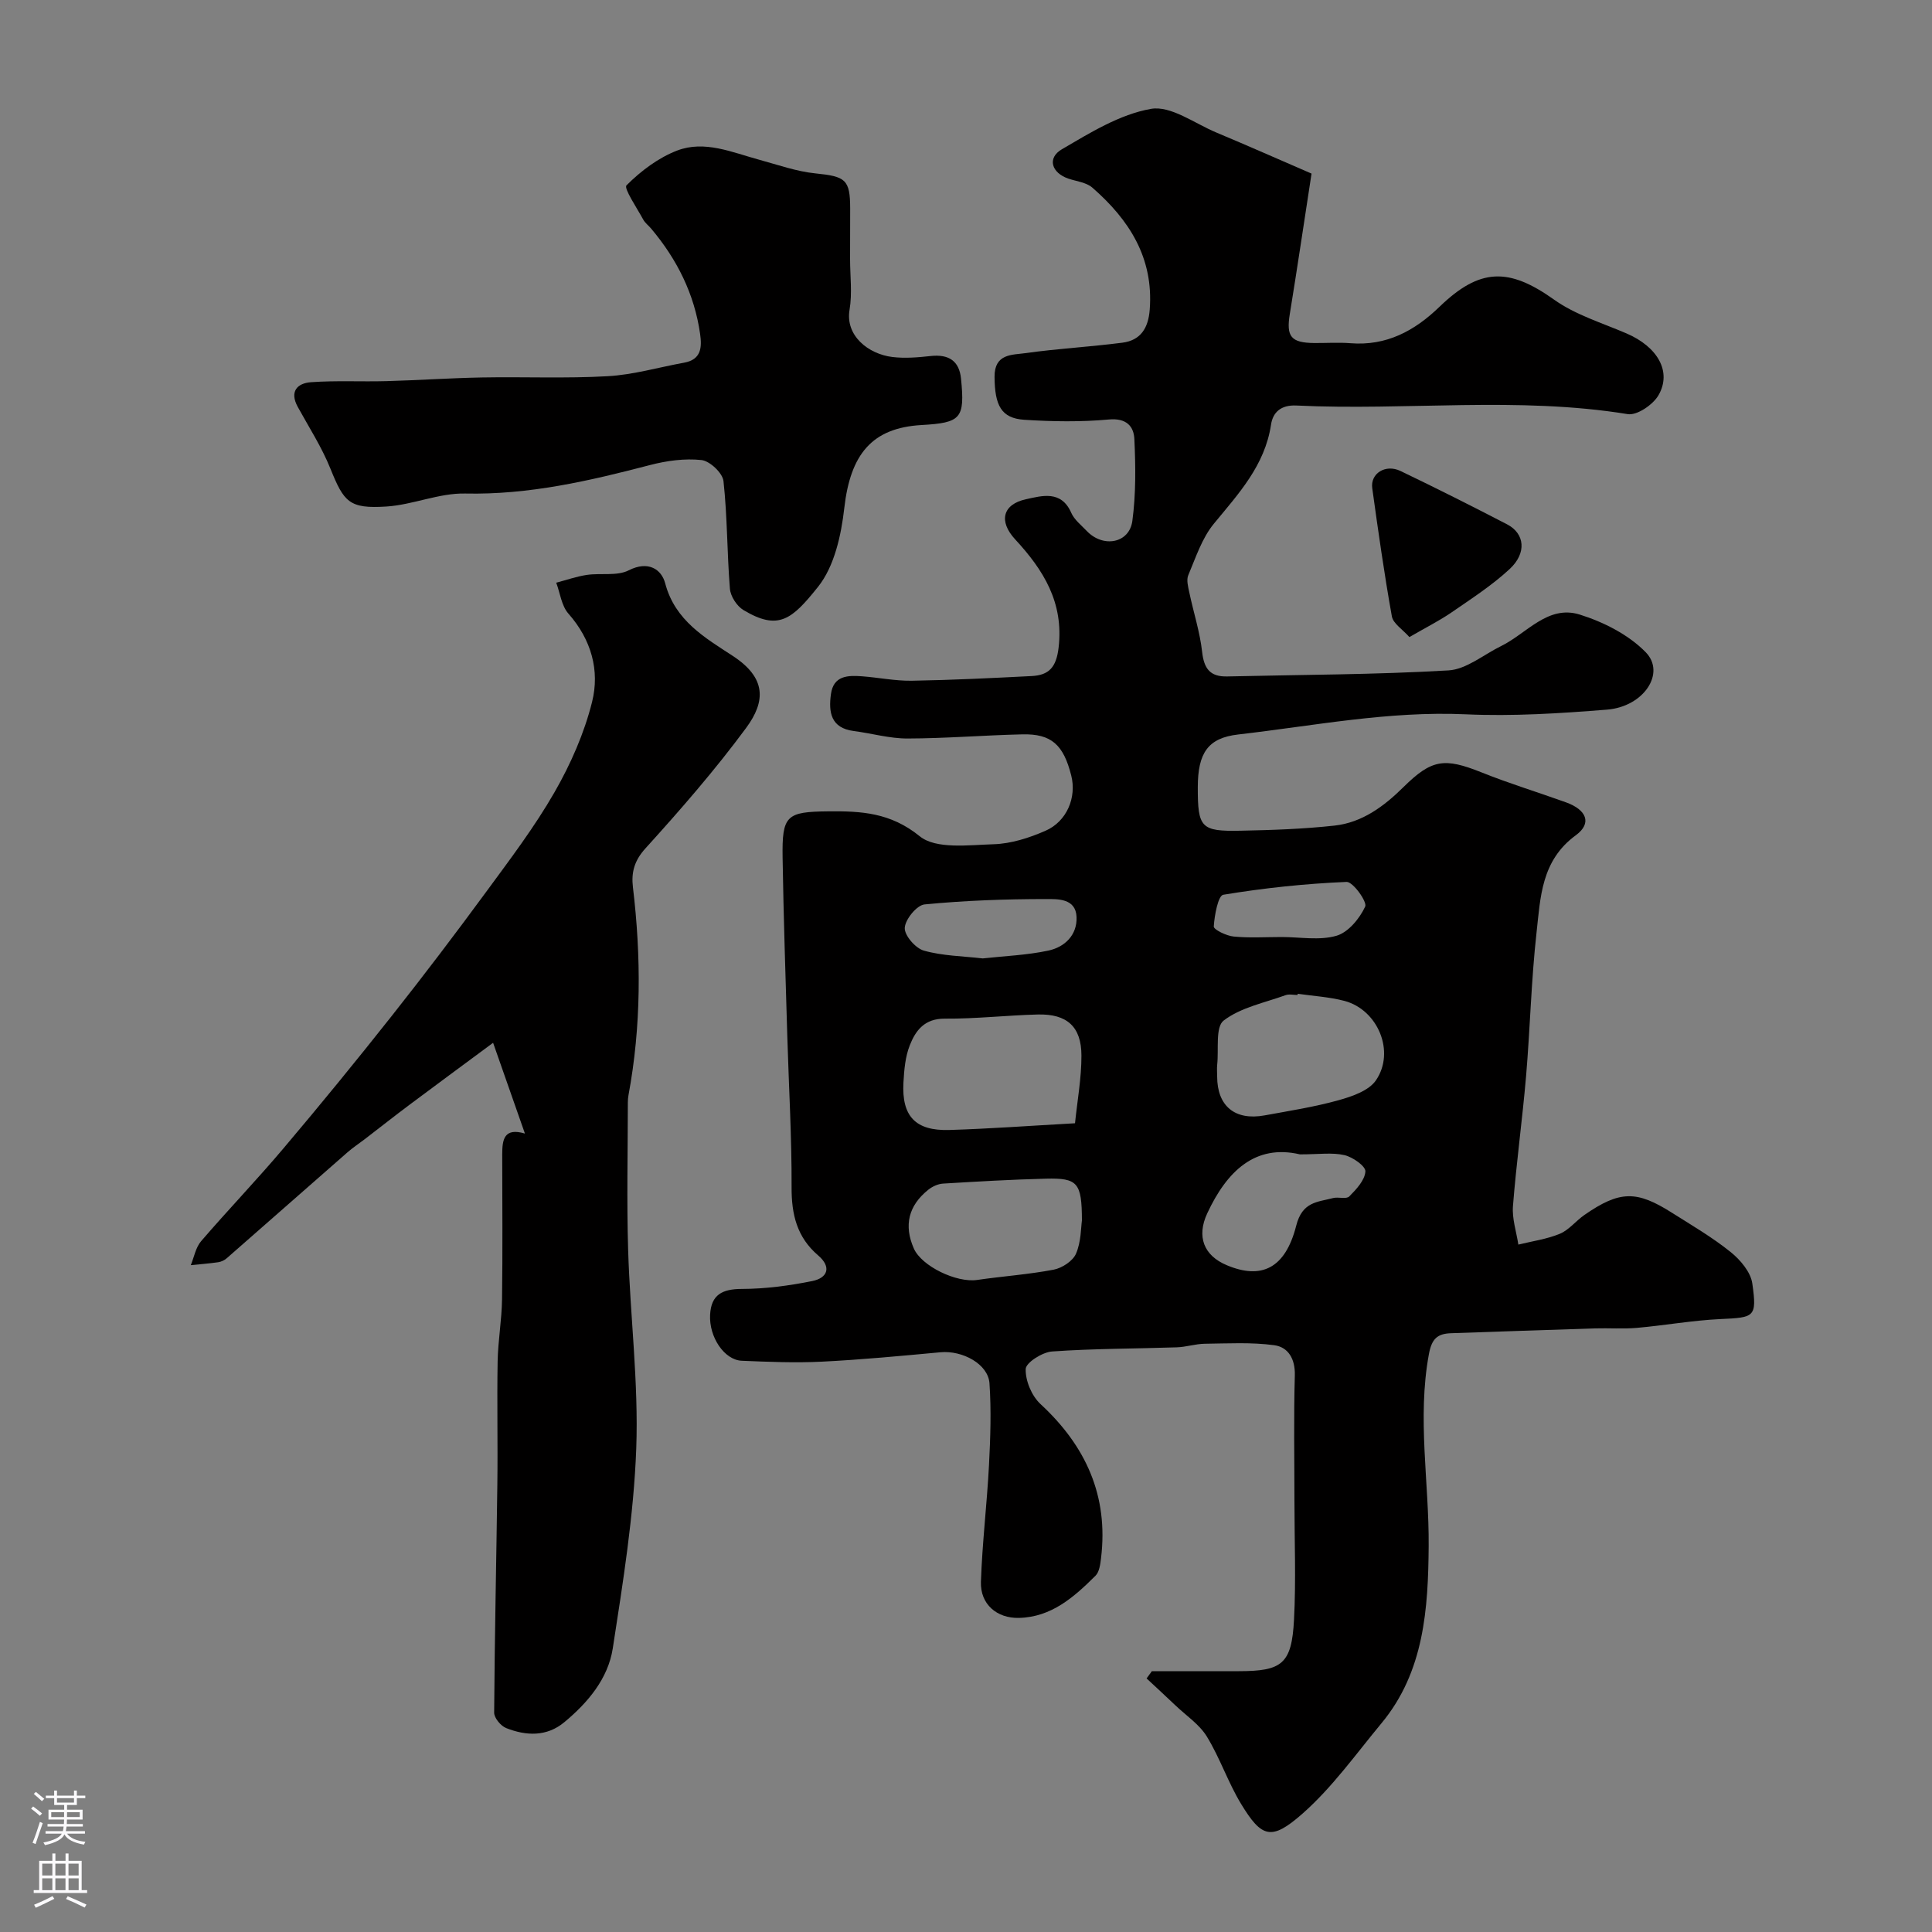
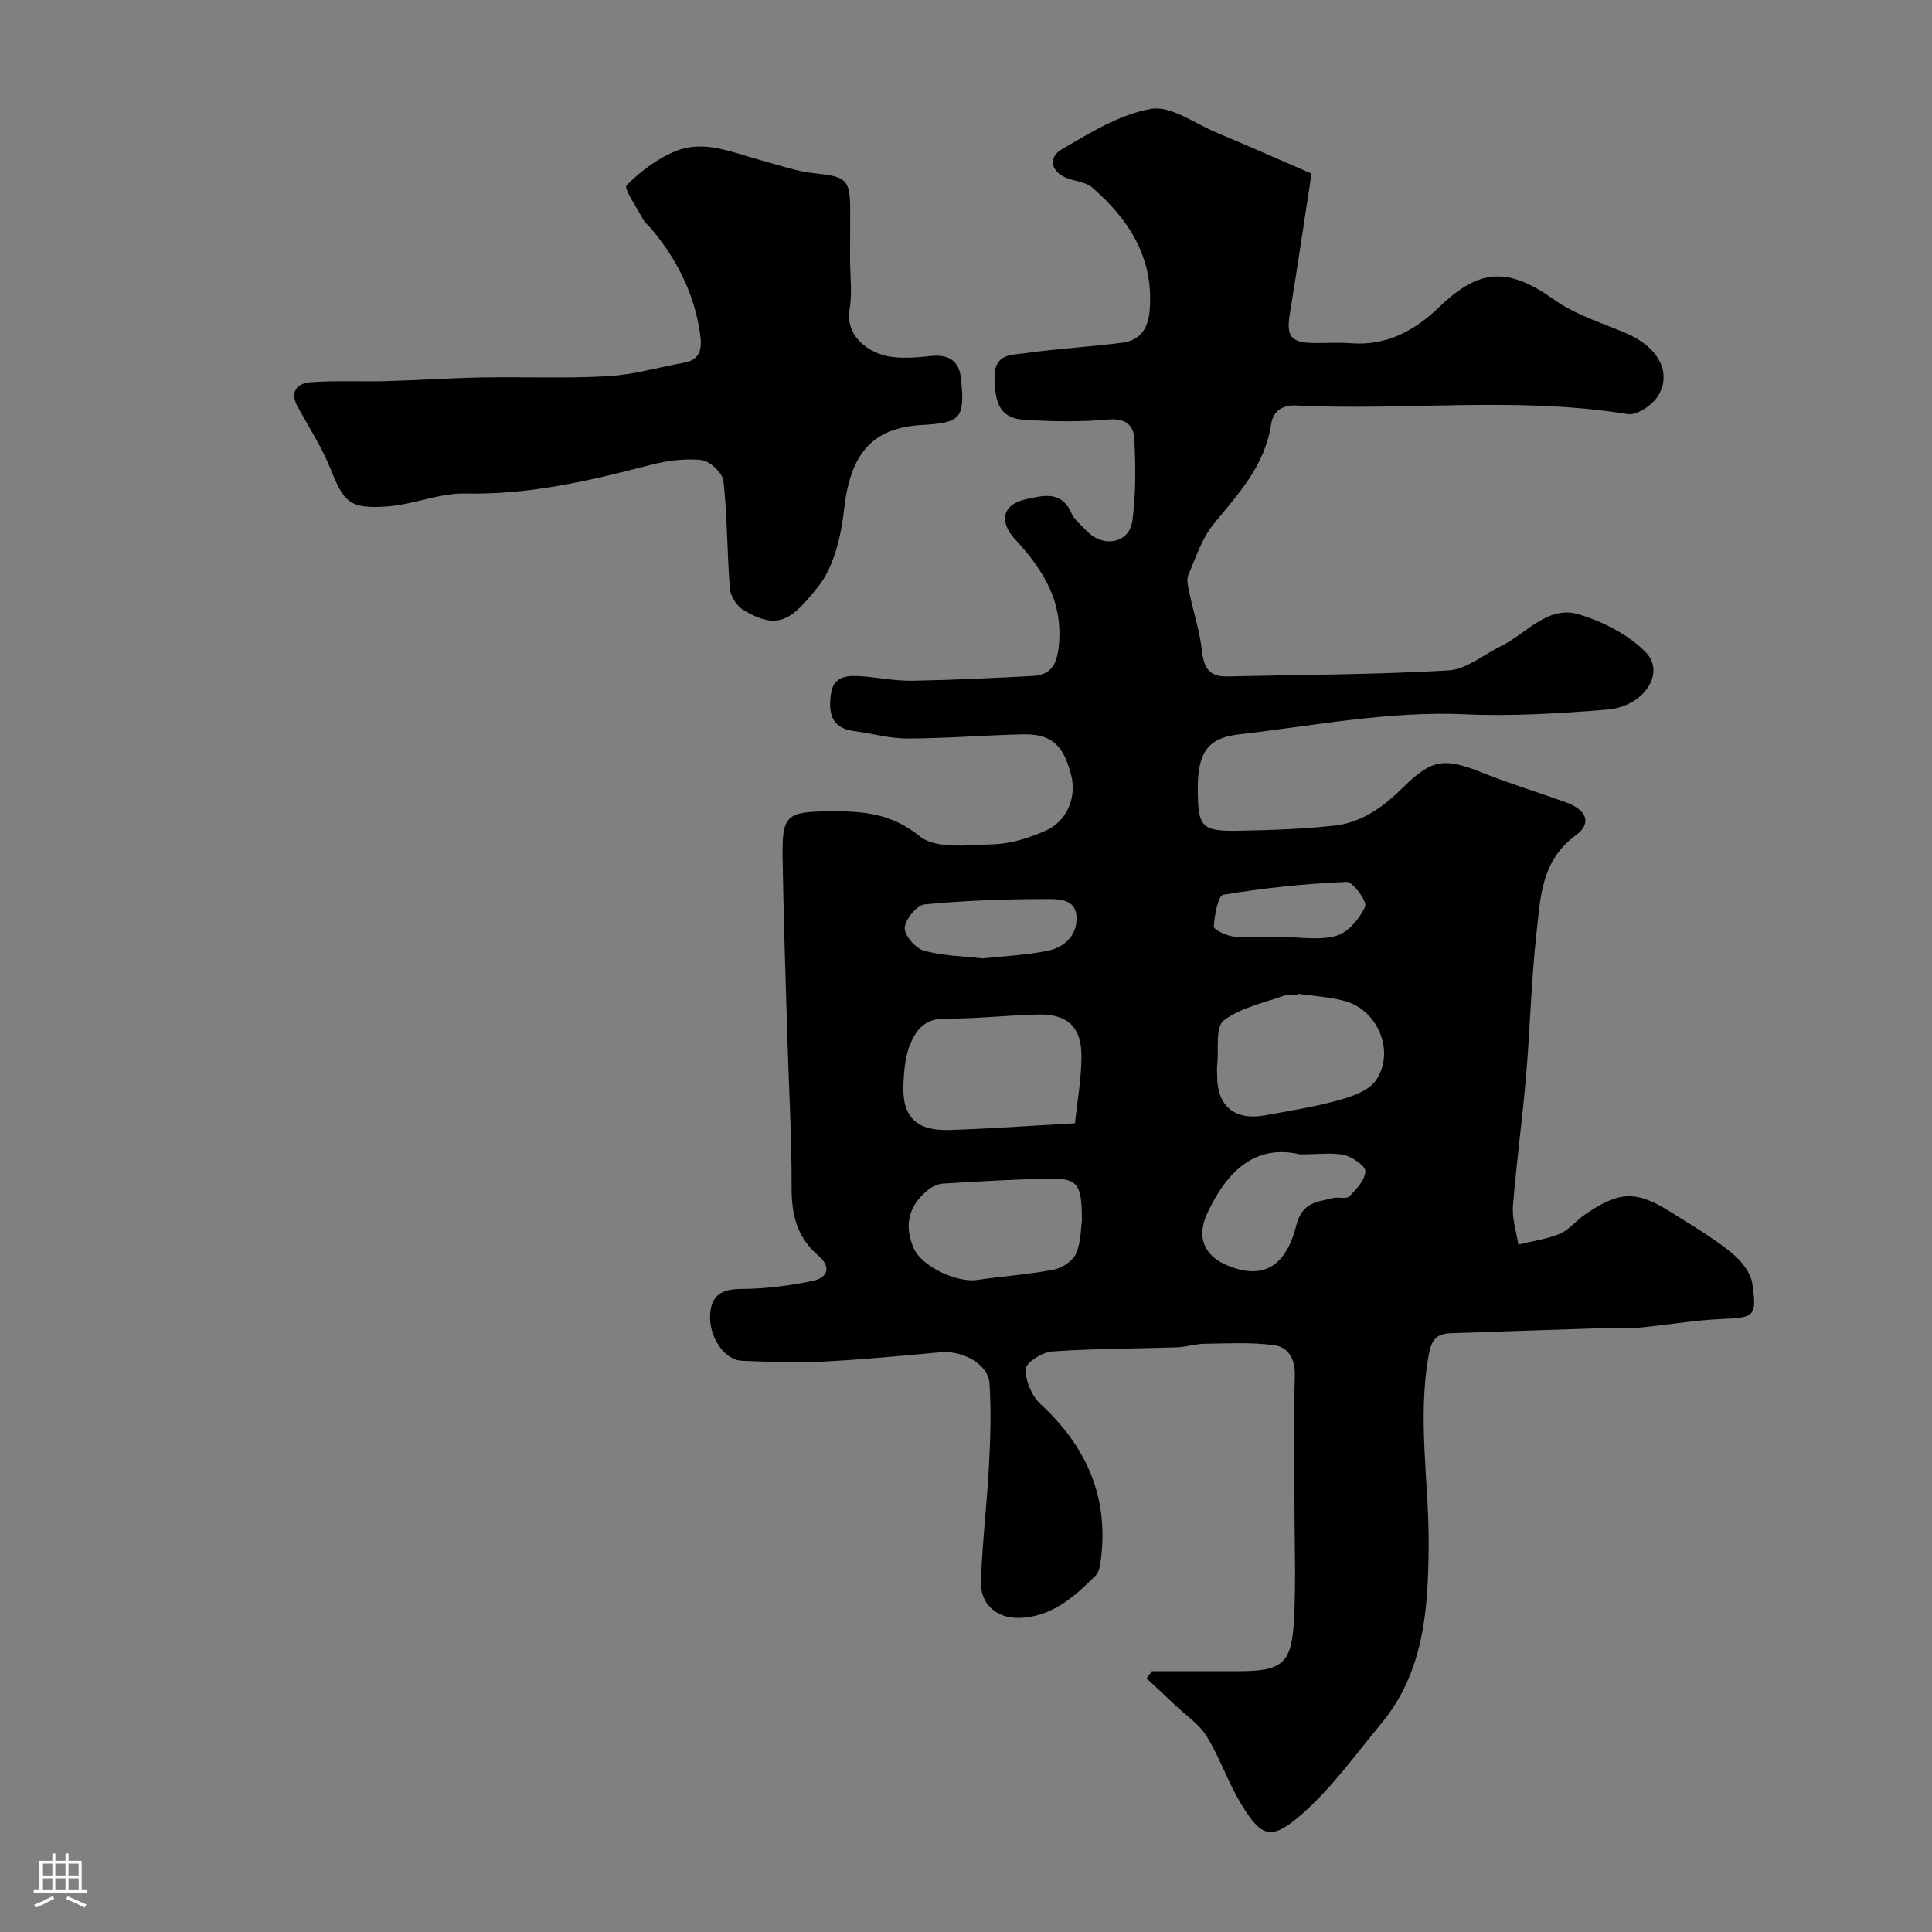
<svg xmlns="http://www.w3.org/2000/svg" enable-background="new 0 0 400 400" viewBox="0 0 400 400">
  <rect x="0" y="0" width="400" height="400" fill="#808080" stroke="none" />
  <g fill="#010000">
    <path d="m238.48 346h17.97c9.01 0 10.98-1.51 11.46-10.64.43-8.17.09-16.39.09-24.59 0-8.67-.17-17.34.08-26 .1-3.45-1.38-5.87-4.27-6.26-4.73-.64-9.59-.36-14.39-.3-1.93.03-3.86.68-5.79.74-8.61.29-17.23.25-25.82.86-2 .14-5.4 2.3-5.45 3.62-.08 2.42 1.24 5.58 3.06 7.26 9.39 8.68 14.1 19.01 12.54 31.89-.15 1.26-.34 2.85-1.15 3.66-4.43 4.4-9.1 8.57-15.85 8.73-4.59.11-8.03-2.85-7.87-7.48.27-8.06 1.25-16.08 1.67-24.14.29-5.64.49-11.33.1-16.96-.28-3.98-5.59-6.84-10.14-6.42-8.19.76-16.38 1.54-24.59 1.95-5.5.27-11.04.04-16.55-.19-3.62-.15-6.81-4.92-6.56-9.53.22-4.17 2.53-5.33 6.58-5.34 4.86-.01 9.78-.67 14.56-1.63 3.23-.65 4.03-2.92 1.23-5.31-4.41-3.77-5.53-8.5-5.5-14.14.04-10.43-.58-20.87-.89-31.3-.36-12.29-.78-24.59-.97-36.88-.14-8.81.78-9.53 9.46-9.62 6.8-.07 12.89.25 18.92 5.15 3.37 2.74 10.11 1.82 15.31 1.66 3.61-.11 7.36-1.31 10.72-2.78 4.47-1.95 6.49-6.94 5.35-11.44-1.61-6.4-4.13-8.67-10.11-8.53-7.93.18-15.86.84-23.79.86-3.71.01-7.41-1.07-11.13-1.55-4.77-.62-5.24-3.92-4.72-7.66.53-3.83 3.51-3.89 6.44-3.67 3.44.26 6.87.97 10.3.92 8.27-.14 16.54-.55 24.8-.97 3.61-.18 5.11-1.82 5.59-5.87 1.1-9.35-3.13-16.09-8.99-22.43-3.44-3.71-2.65-7.25 2.25-8.31 3.27-.71 7.28-1.93 9.36 2.81.63 1.44 2.07 2.56 3.2 3.75 3.38 3.56 8.82 2.59 9.45-2.06.75-5.57.68-11.31.42-16.94-.12-2.66-1.65-4.4-5.26-4.07-5.81.53-11.72.44-17.55.06-4.79-.32-6.09-3.01-6.14-8.87-.04-4.87 3.64-4.54 6.43-4.93 6.65-.94 13.38-1.3 20.04-2.16 3.79-.49 5.37-3.03 5.66-6.86.82-10.73-4.27-18.61-11.89-25.25-1.24-1.08-3.26-1.29-4.93-1.85-3.52-1.19-4.48-4.28-1.35-6.1 5.84-3.41 11.97-7.22 18.42-8.35 4.1-.72 9.03 3.01 13.52 4.89 6.62 2.77 13.18 5.68 19.73 8.51-1.52 9.87-2.94 19.48-4.5 29.07-.76 4.67.22 5.96 5.06 6.01 2.5.02 5.01-.16 7.5.04 7.45.59 13.27-2.55 18.44-7.55 8.34-8.06 14.34-8.15 23.72-1.47 4.42 3.15 9.93 4.81 15.01 7 6.38 2.75 9.41 7.87 6.62 12.76-1.12 1.97-4.46 4.26-6.39 3.94-22.81-3.71-45.75-.68-68.58-1.78-3.23-.16-4.89 1.41-5.27 3.97-1.28 8.46-6.72 14.28-11.84 20.51-2.46 2.99-3.74 6.99-5.29 10.65-.42.99-.03 2.42.22 3.6.86 4.1 2.19 8.15 2.65 12.29.39 3.49 1.67 5.16 5.21 5.07 15.27-.36 30.55-.36 45.79-1.25 3.71-.22 7.27-3.26 10.88-5.03 5.31-2.59 9.68-8.6 16.3-6.53 4.93 1.54 10.1 4.16 13.65 7.79 4.22 4.3-.38 11.28-7.99 11.89-9.72.78-19.53 1.41-29.26.97-15.95-.72-31.47 2.38-47.14 4.18-6.22.72-8.33 3.8-8.34 10.91-.01 8.39.64 9.18 8.84 9.01 6.5-.13 13.02-.35 19.48-1.06 5.71-.63 10.22-3.98 14.24-7.95 5.87-5.8 8.48-6.15 16.2-3.06 5.73 2.3 11.66 4.1 17.48 6.2 4.24 1.53 5.44 4.31 2.03 6.81-7.18 5.24-7.32 12.86-8.14 20.18-1.1 9.85-1.32 19.79-2.16 29.67-.77 8.99-2.01 17.95-2.72 26.94-.2 2.61.71 5.3 1.12 7.96 2.88-.71 5.89-1.12 8.59-2.24 1.89-.79 3.3-2.65 5.05-3.87 7.38-5.14 10.88-5.09 18.13-.5 4.13 2.61 8.39 5.1 12.18 8.15 2.01 1.61 4.16 4.16 4.49 6.53.99 7.01.43 7.02-6.63 7.35-5.76.27-11.49 1.31-17.25 1.82-2.88.25-5.81.02-8.71.11-9.94.31-19.87.66-29.8 1-2.83.1-3.99 1.15-4.58 4.37-2.44 13.29.06 26.48-.04 39.7-.1 12.87-.9 26-9.77 36.68-5.3 6.39-10.2 13.3-16.37 18.73-6.43 5.66-8.43 4.98-12.68-2-2.71-4.45-4.38-9.53-7.1-13.97-1.54-2.52-4.26-4.32-6.47-6.42-1.99-1.89-4-3.75-6.01-5.62.37-.51.73-1 1.09-1.5zm-15.91-113.44c.47-4.64 1.34-9.33 1.33-14.02-.01-5.99-3-8.64-9-8.5-6.43.16-12.86.91-19.29.86-4.19-.03-6.04 2.44-7.25 5.52-.94 2.38-1.17 5.11-1.31 7.7-.39 6.99 2.49 10.05 9.52 9.83 8.25-.25 16.5-.86 26-1.39zm46.11-26.81c-.01.08-.03.17-.04.25-.83 0-1.75-.23-2.48.04-4.37 1.58-9.27 2.54-12.81 5.25-1.75 1.34-1 5.97-1.34 9.11-.09.82-.01 1.66-.01 2.49.01 6.11 3.68 9.16 9.82 8.04 5.12-.94 10.28-1.74 15.28-3.13 2.81-.78 6.3-1.97 7.78-4.14 4.04-5.92.39-14.59-6.51-16.43-3.14-.83-6.46-1.01-9.69-1.48zm-44.68 46.94c-.02-7.85-.87-8.82-7.46-8.66-7.1.18-14.2.59-21.29 1.02-1.04.06-2.21.6-3.04 1.26-4.15 3.31-5.11 7.43-3 12.2 1.62 3.65 8.81 7.11 13.09 6.49 5.28-.77 10.63-1.13 15.86-2.13 1.74-.34 3.97-1.79 4.62-3.32 1.06-2.46 1.01-5.41 1.22-6.86zm45.14-13.69c-9.28-2.18-15.15 3.52-19.19 12.2-2.25 4.82-.73 8.75 4.05 10.75 7.1 2.98 12.09.76 14.37-8.2 1.26-4.96 4.36-4.85 7.61-5.7 1.1-.29 2.76.28 3.37-.34 1.46-1.47 3.23-3.36 3.34-5.18.07-1.08-2.62-2.98-4.33-3.37-2.54-.59-5.3-.16-9.22-.16zm-65.68-40.57c4.53-.5 9.14-.67 13.59-1.62 3.38-.72 5.98-3.2 5.84-6.94-.15-3.91-3.93-3.73-6.33-3.73-8.39 0-16.8.3-25.14 1.11-1.61.16-3.99 3.08-4.1 4.84-.1 1.55 2.21 4.23 3.94 4.72 3.87 1.1 8.04 1.14 12.2 1.62zm61.88-4.43c3.81 0 7.84.76 11.36-.26 2.45-.71 4.8-3.57 5.95-6.05.45-.98-2.54-5.15-3.85-5.1-8.55.36-17.1 1.26-25.54 2.66-1.06.18-1.82 4.26-1.96 6.57-.04.64 2.62 1.94 4.12 2.08 3.27.32 6.6.1 9.92.1z" />
-     <path d="m108.68 234.69c-2.16-6.15-4.23-12.07-6.59-18.79-6.51 4.82-11.91 8.79-17.28 12.81-3.14 2.35-6.23 4.79-9.34 7.18-1.16.89-2.4 1.7-3.5 2.66-8.35 7.31-16.68 14.65-25.03 21.96-.47.41-1.14.73-1.76.82-1.88.27-3.78.41-5.68.61.69-1.68 1.02-3.67 2.14-4.97 5.59-6.5 11.54-12.69 17.07-19.24 7.62-9.01 15.09-18.15 22.41-27.41 6.69-8.46 13.22-17.07 19.61-25.77 4.92-6.7 9.97-13.37 14.09-20.55 3.34-5.82 6.14-12.19 7.76-18.66 1.63-6.52-.15-12.92-4.9-18.3-1.43-1.62-1.71-4.24-2.52-6.4 2.11-.55 4.19-1.29 6.33-1.61 2.9-.43 6.26.28 8.68-.95 4.03-2.05 6.78-.23 7.55 2.69 2.04 7.74 8.27 11.28 14.01 15.04 6.91 4.52 6.85 9.35 2.74 14.91-6.42 8.7-13.57 16.91-20.84 24.93-2.33 2.57-2.95 5.01-2.59 8.03 1.72 14.4 1.74 28.76-.92 43.07-.09.49-.13.99-.13 1.48-.01 10.19-.25 20.39.06 30.57.42 13.7 2.17 27.42 1.68 41.07-.51 13.85-2.74 27.67-4.86 41.4-.97 6.27-5.15 11.24-10.03 15.29-3.65 3.04-7.91 2.85-12.04 1.22-1.12-.44-2.5-2.1-2.49-3.2.1-15.75.46-31.5.66-47.26.11-8.49-.09-16.99.06-25.48.08-4.27.85-8.52.91-12.79.14-10.02.05-20.05.04-30.07.01-2.97.33-5.59 4.7-4.29z" />
    <path d="m176 53.66c0 3.5.47 7.08-.11 10.48-.91 5.39 3.92 9.16 8.84 9.77 2.61.32 5.32.09 7.96-.2 3.68-.4 5.91.96 6.28 4.69.82 8.25.02 9.13-8.19 9.6-10.25.59-14.71 6.03-15.98 17.19-.64 5.63-2.05 12.06-5.42 16.29-5.42 6.78-8.19 9.18-15.47 4.82-1.36-.82-2.66-2.84-2.79-4.4-.6-7.42-.52-14.9-1.33-22.29-.18-1.68-2.83-4.17-4.55-4.36-3.5-.38-7.24.14-10.69 1.04-12.56 3.28-25.07 6.18-38.24 5.89-5.41-.12-10.84 2.34-16.31 2.69-7.7.49-8.79-.9-11.59-7.84-1.79-4.45-4.44-8.56-6.76-12.78-1.75-3.19-.12-4.92 2.76-5.12 5.16-.37 10.37-.08 15.56-.22 6.6-.18 13.2-.64 19.8-.76 8.68-.16 17.38.23 26.04-.26 5.31-.3 10.54-1.84 15.82-2.8 3.55-.64 3.72-3.14 3.32-5.95-1.18-8.28-4.78-15.45-10.13-21.8-.53-.64-1.25-1.16-1.64-1.87-1.31-2.42-4.08-6.49-3.47-7.1 2.96-2.96 6.57-5.69 10.46-7.19 5.72-2.2 11.41.37 17.01 1.89 3.86 1.05 7.71 2.43 11.65 2.83 6.23.63 7.18 1.25 7.19 7.27-.02 3.5-.02 7-.02 10.49z" />
-     <path d="m291.8 131.9c-1.41-1.6-3.36-2.79-3.63-4.29-1.58-8.8-2.83-17.67-4.06-26.53-.43-3.05 2.74-5.06 5.84-3.57 7.42 3.56 14.77 7.26 22.08 11.05 3.66 1.9 4.11 5.93.52 9.26-3.68 3.41-7.98 6.18-12.14 9.05-2.5 1.7-5.22 3.06-8.61 5.03z" />
  </g>
-   <path d="m6.44 374.46.42-.45c.65.47 1.27.95 1.85 1.44l-.45.49c-.65-.56-1.25-1.06-1.82-1.48m.93 7.33-.63-.26c.55-1.36 1.05-2.8 1.52-4.33.19.1.38.19.59.27-.46 1.29-.95 2.73-1.48 4.32m-.38-10.38.44-.42c.43.34 1.01.82 1.74 1.44l-.49.49c-.53-.51-1.09-1.01-1.69-1.51m2.5.35h1.72v-1.04h.59v1.04h3.52v-1.04h.59v1.04h1.75v.53h-1.75v1.42h-2.03v.97h3.22v2.03h-3.24c0 .35-.01.66-.03.93h3.32v.53h-3.37c-.03.27-.08.58-.15.94h3.96v.53h-3.71c.67.92 1.93 1.48 3.79 1.68-.13.24-.23.44-.29.59-2.13-.38-3.48-1.08-4.04-2.12-.43.97-1.77 1.72-4.03 2.23-.09-.19-.2-.37-.33-.55 2.1-.42 3.37-1.03 3.81-1.83h-3.36v-.53h3.58c.08-.29.13-.61.16-.94h-3.33v-.53h3.39c.02-.27.04-.58.04-.93h-3.23v-2.03h3.25v-.97h-2.07v-1.42h-1.73zm1.12 3.44v1h2.65c.01-.3.02-.44.01-.4v-.25-.35zm1.19-2h3.52v-.91h-3.52zm4.71 2h-2.63v.59c0 .15-.01.28-.01.4h2.64z" fill="#fbfafc" />
  <path d="m13.56 383.74h.63v1.52h2.72v6.07h1.13v.6h-11.06v-.6h1.13v-6.07h2.73v-1.52h.63v1.52h2.1v-1.52zm-2.69 8.83.38.56c-1.24.63-2.53 1.25-3.85 1.85-.1-.21-.21-.42-.34-.63 1.36-.55 2.63-1.15 3.81-1.78m-2.13-4.27h2.1v-2.45h-2.1zm0 3.04h2.1v-2.46h-2.1zm2.72-3.04h2.1v-2.45h-2.1zm0 3.04h2.1v-2.46h-2.1zm6.07 3.6c-1.41-.71-2.7-1.3-3.86-1.78l.35-.56c1.45.62 2.75 1.19 3.88 1.72zm-1.25-9.09h-2.1v2.45h2.1zm-2.09 5.49h2.1v-2.45h-2.1z" fill="#fbfafc" />
</svg>